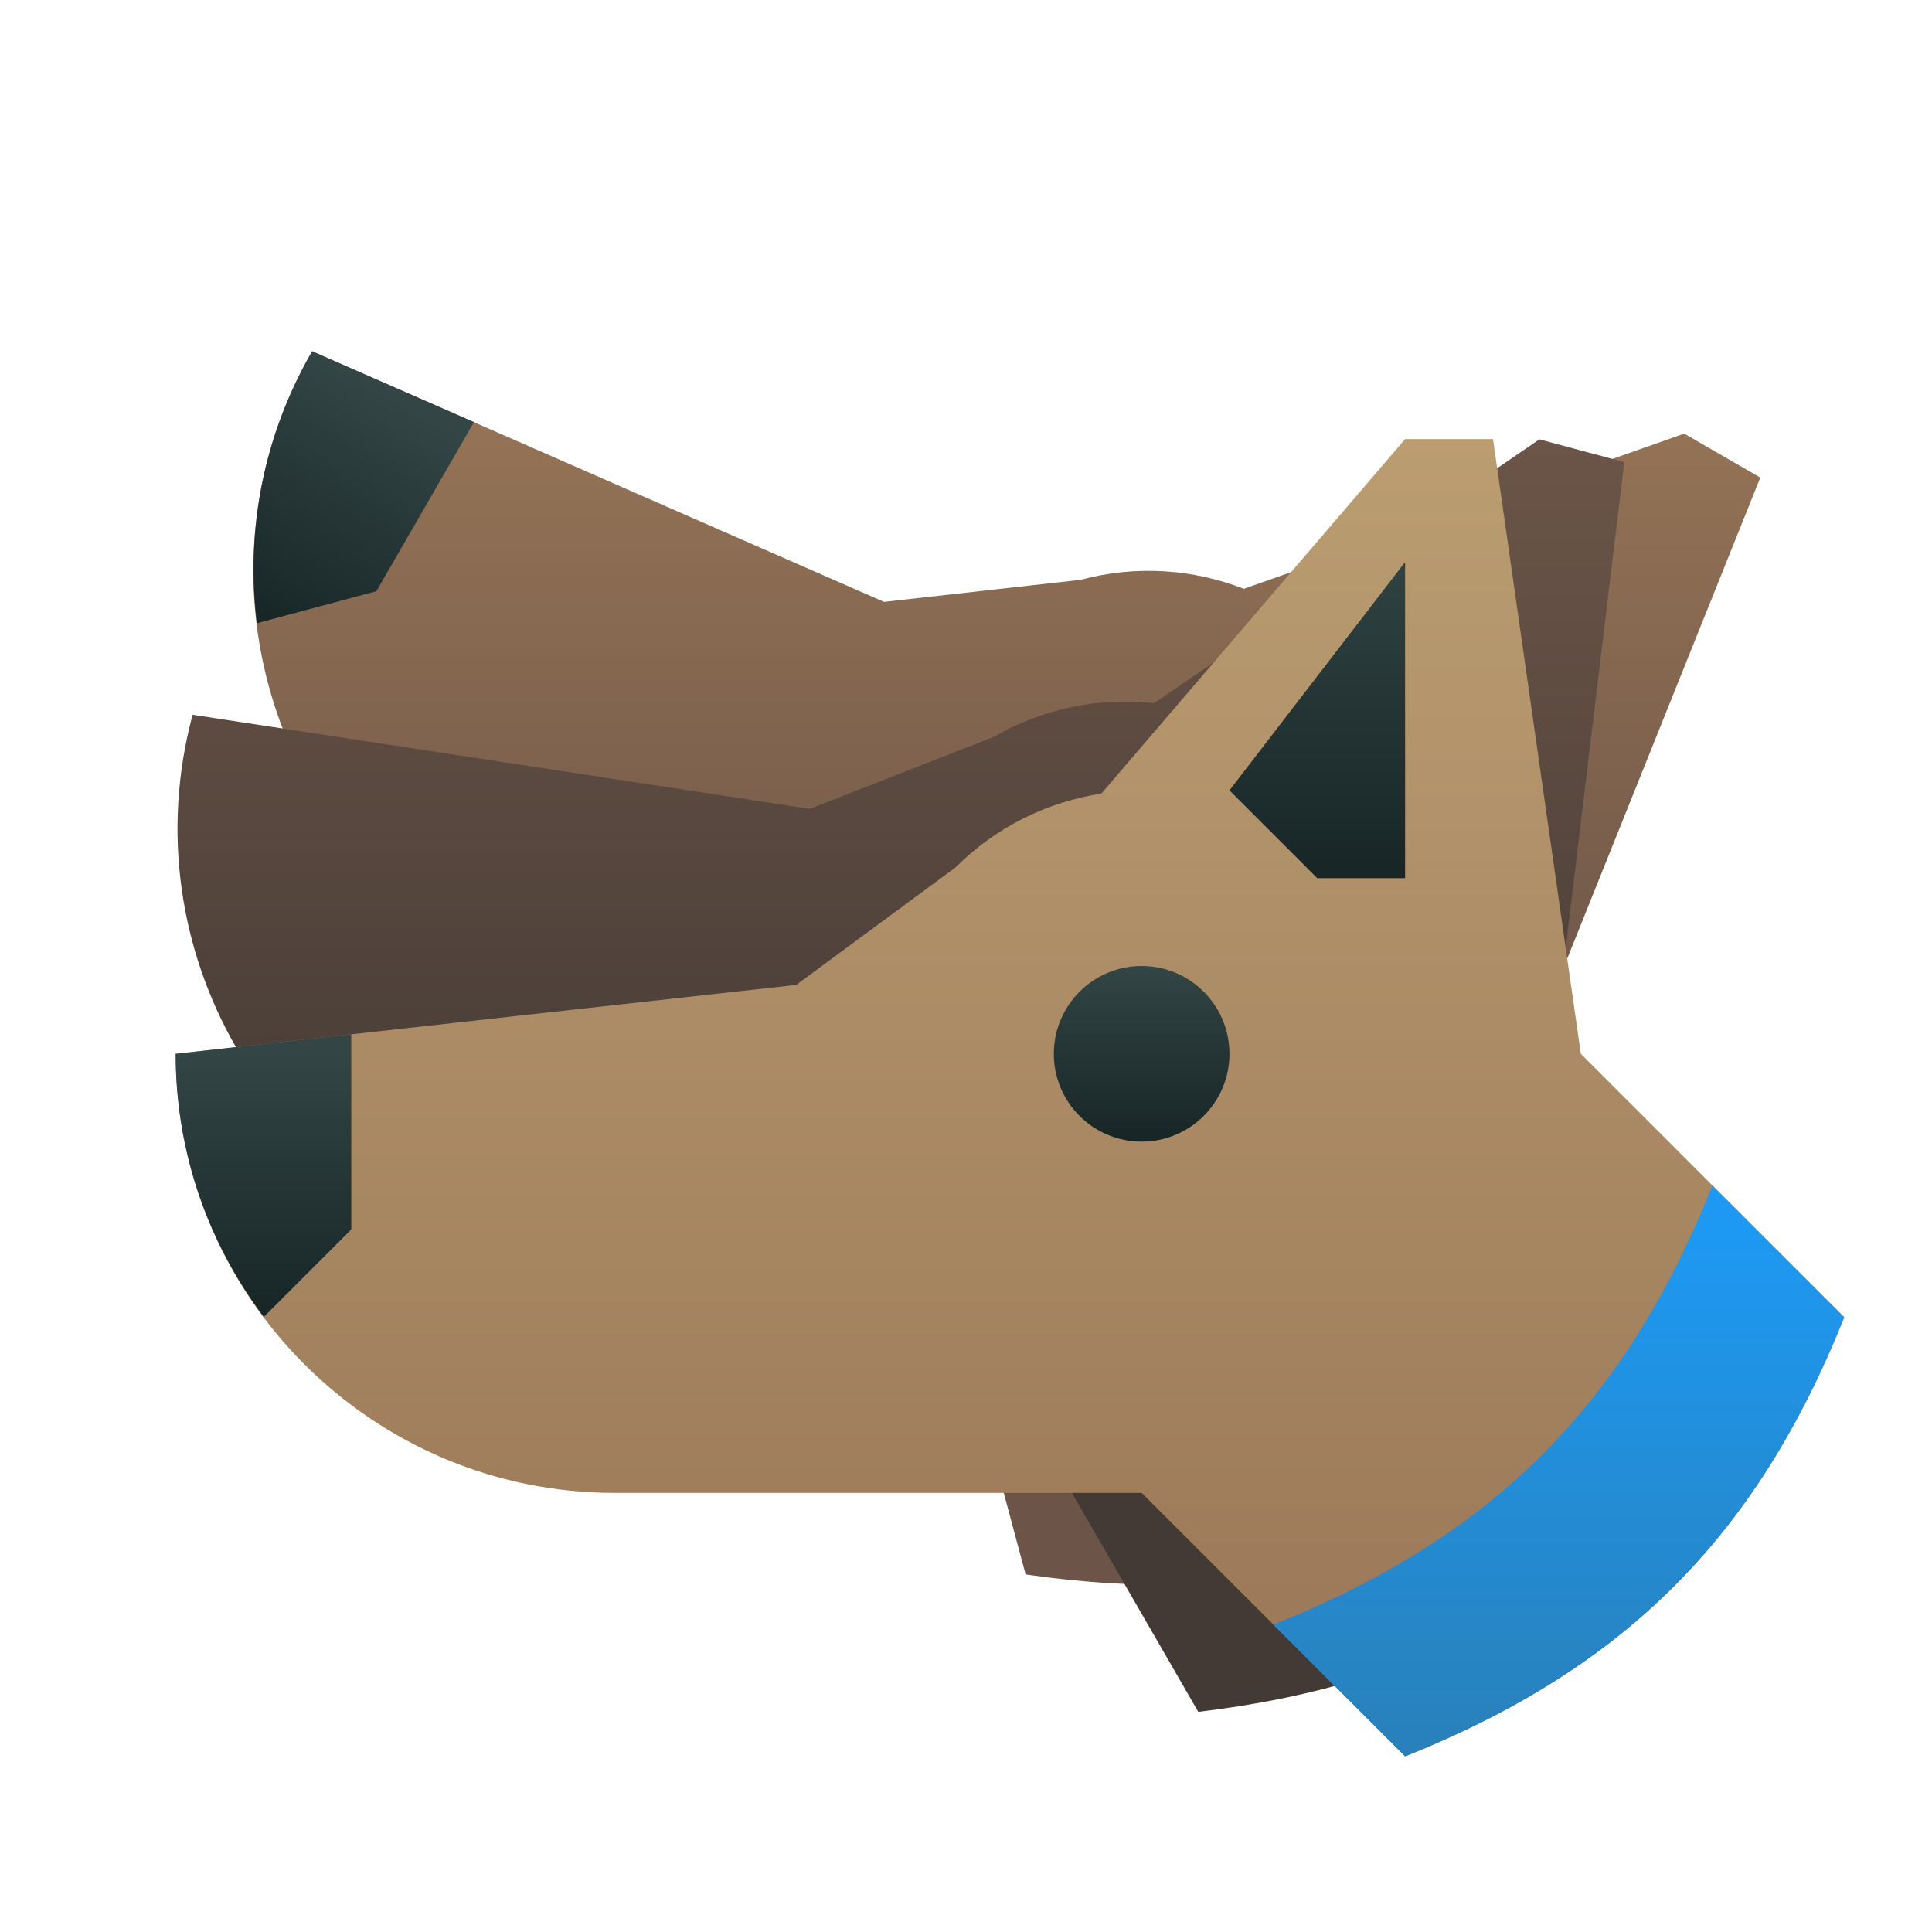
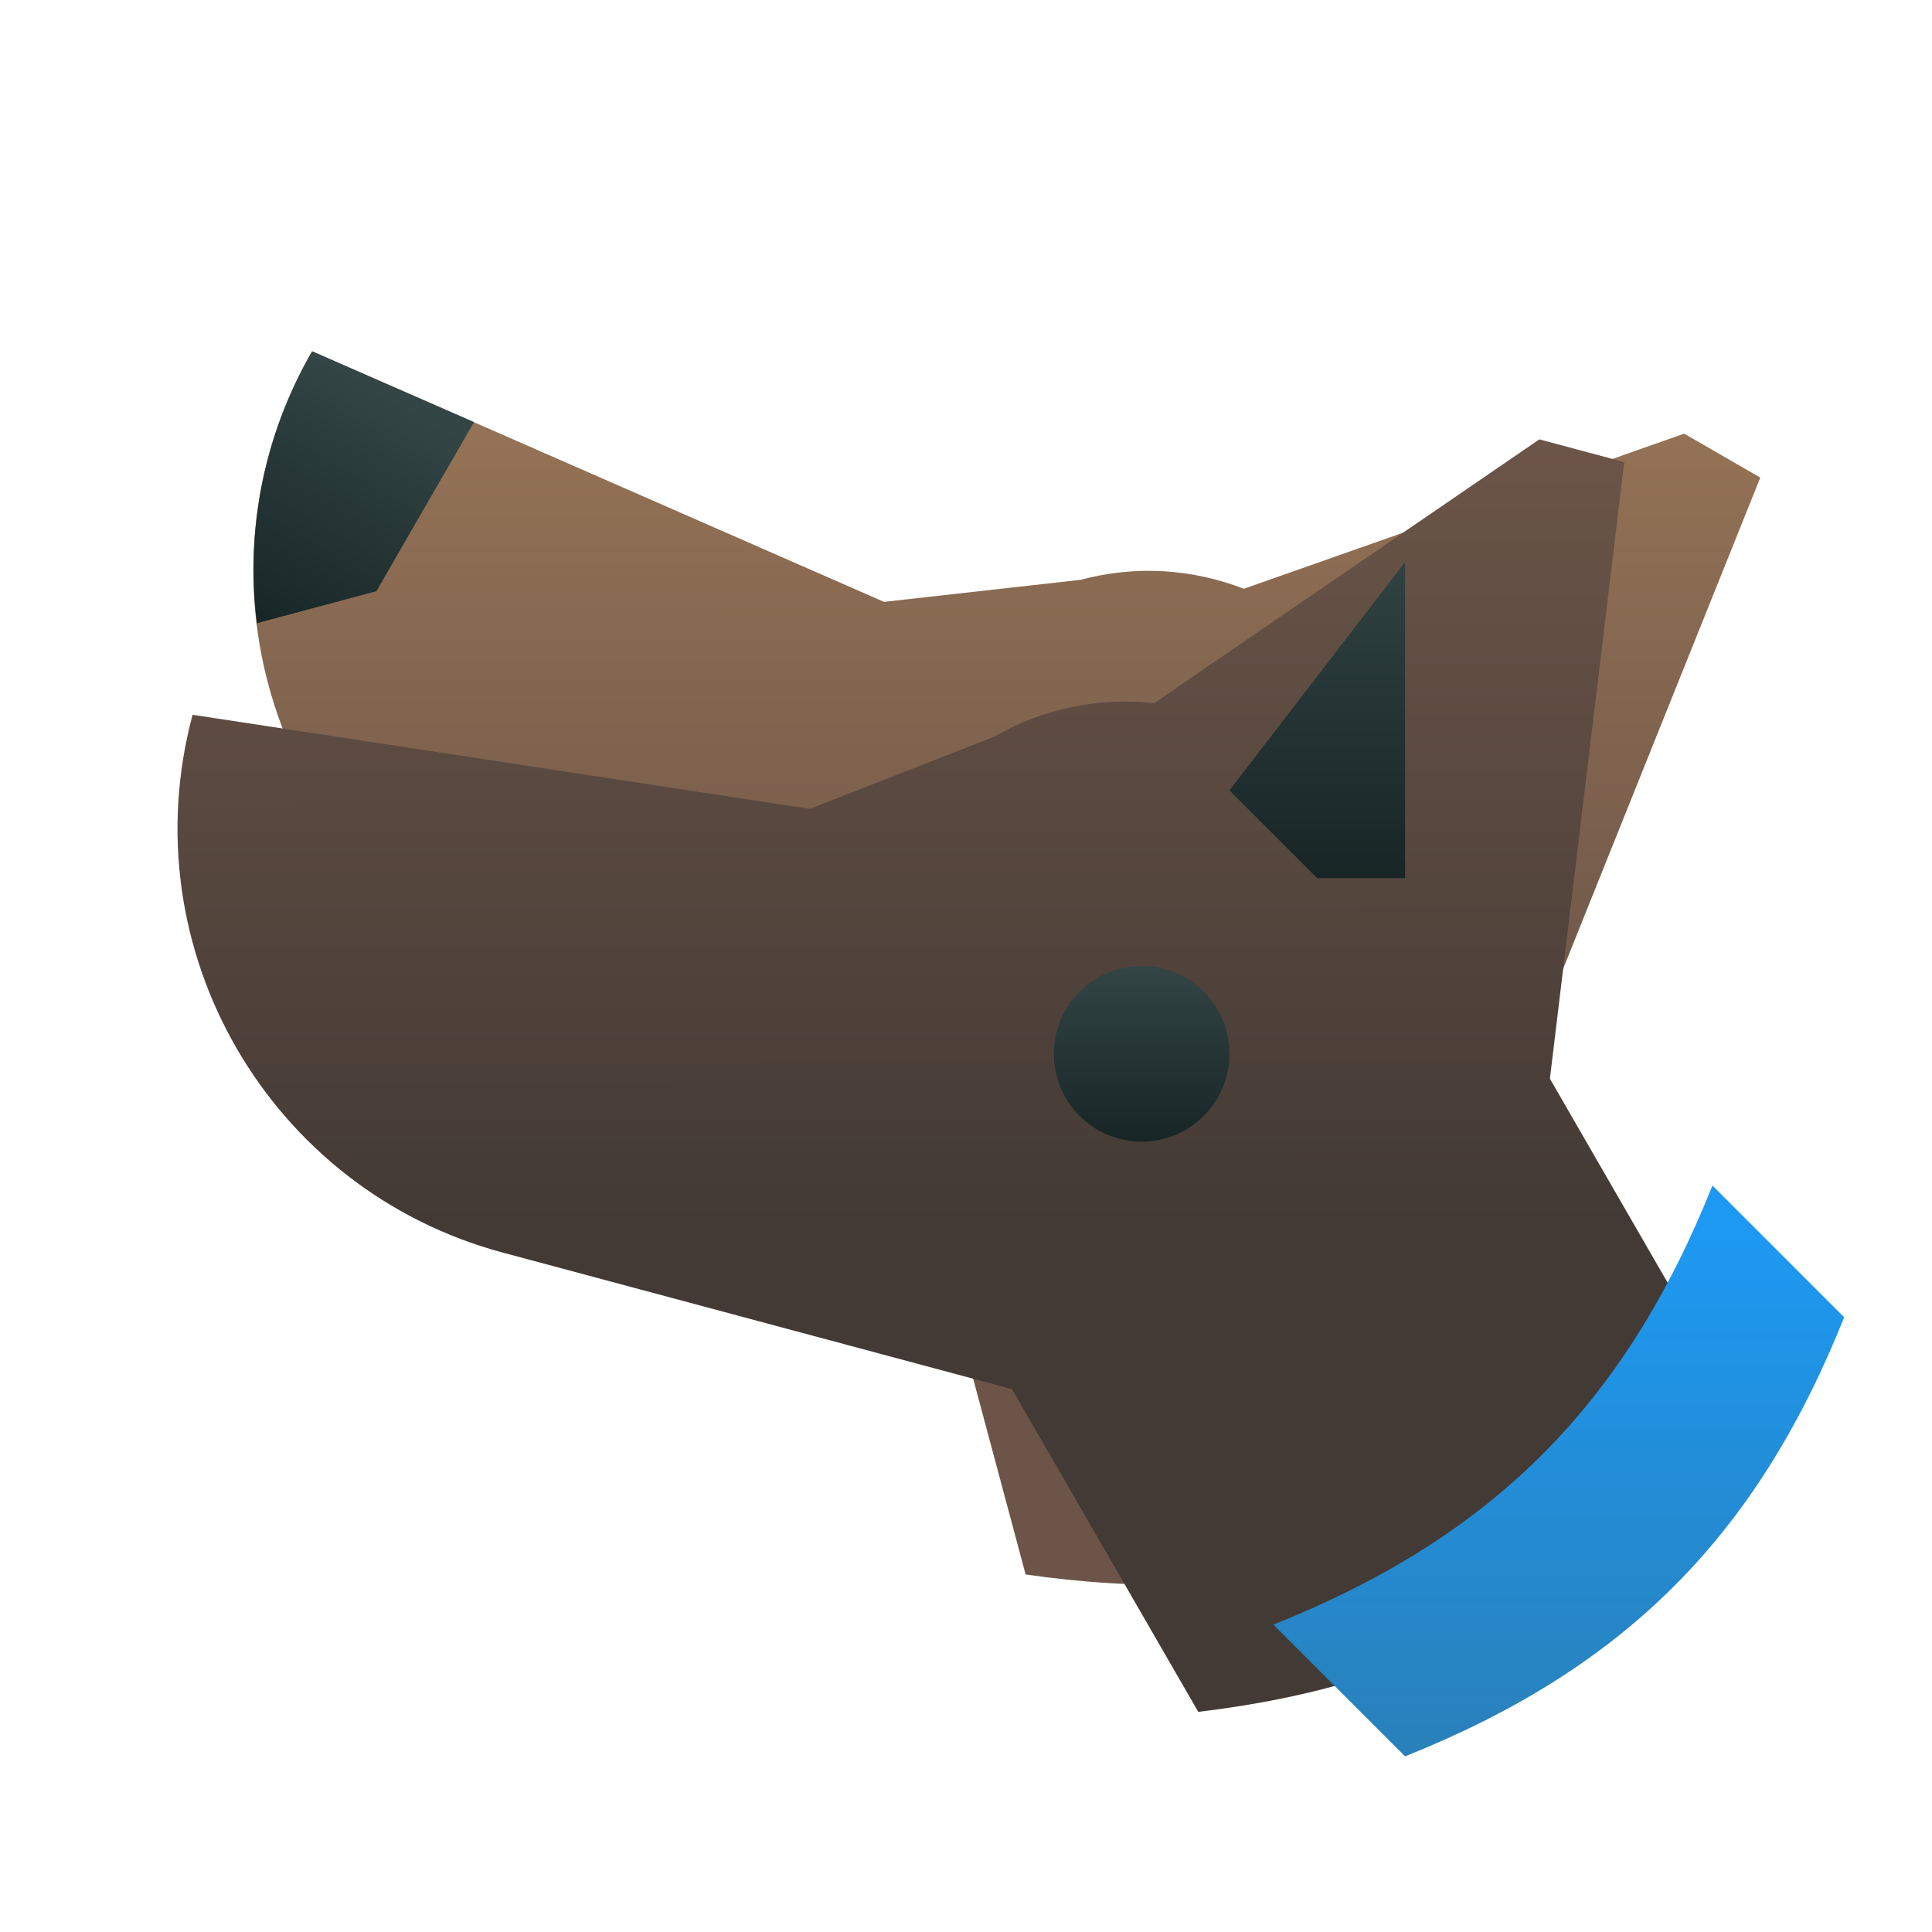
<svg xmlns="http://www.w3.org/2000/svg" xmlns:xlink="http://www.w3.org/1999/xlink" height="22" width="22">
  <linearGradient id="a">
    <stop offset="0" stop-color="#172525" />
    <stop offset="1" stop-color="#334545" />
  </linearGradient>
  <linearGradient id="b" gradientUnits="userSpaceOnUse" x1="1" x2="1" y1="20" y2="5">
    <stop offset="0" stop-color="#997657" />
    <stop offset="1" stop-color="#bb9d71" />
  </linearGradient>
  <linearGradient id="c" gradientUnits="userSpaceOnUse" x1="3" x2="3" xlink:href="#a" y1="15" y2="12" />
  <linearGradient id="d" gradientUnits="userSpaceOnUse" x1="11" x2="11" xlink:href="#a" y1="13" y2="11" />
  <linearGradient id="e" gradientUnits="userSpaceOnUse" x1="15" x2="15" xlink:href="#a" y1="10" y2="6" />
  <linearGradient id="f" gradientUnits="userSpaceOnUse" x1="2.319" x2="-.011" y1="17.672" y2="8.979">
    <stop offset="0" stop-color="#433a35" />
    <stop offset="1" stop-color="#6c5548" />
  </linearGradient>
  <linearGradient id="g" gradientUnits="userSpaceOnUse" x1="3.655" x2="-.345" y1="19.705" y2="12.777">
    <stop offset="0" stop-color="#6c5548" />
    <stop offset="1" stop-color="#997657" />
  </linearGradient>
  <linearGradient id="h" gradientUnits="userSpaceOnUse" x1="20" x2="20" y1="20" y2="14">
    <stop offset="0" stop-color="#2980b9" />
    <stop offset="1" stop-color="#1d99f3" />
  </linearGradient>
  <g fill="#800000" transform="translate(22 -1)">
-     <path d="m1 13c0 2.761 2.239 5 5 5h7v-5z" opacity=".35" stroke-linejoin="round" stroke-width="3.317" />
-     <path d="m1 13 9-1v2z" opacity=".35" />
    <path d="m7 13 2.879-2.121 1.121-.379v2.5z" opacity=".35" />
    <path d="m14.121 10.879c1.172 1.172 1.172 3.071 0 4.243s-3.071 1.172-4.243 0c-1.172-1.172-1.171-3.071 0-4.242 1.172-1.172 3.071-1.172 4.242-0z" opacity=".35" stroke-linejoin="round" stroke-width="2" />
-     <path d="m9 13 6-7h1l1 7z" opacity=".35" />
    <path d="m13 9-5 5 7 7 5-5z" opacity=".35" />
  </g>
  <g stroke-linejoin="round" stroke-width="3.317" transform="matrix(.866 .5 -.5 .866 8.688 -6.892)">
    <path d="m15 5-3.459 4.037c-.608.094-1.194.373-1.662.842l-1.812 1.336-7.066.785c0 2.761 2.239 5 5 5h6l3 3c2.5-1 4-2.5 5-5l-3-3-1-7z" fill="url(#g)" />
    <path d="m3 11.777-2 .223c0 1.126.375 2.162 1.004 2.996l.996-.996z" fill="url(#c)" />
  </g>
  <g stroke-linejoin="round" stroke-width="3.317" transform="matrix(.966 .259 -.259 .966 4.334 -3.712)">
    <path d="m15 5-3.459 4.037c-.608.094-1.194.373-1.662.842l-1.812 1.336-7.066.785c0 2.761 2.239 5 5 5h6l3 3c2.5-1 4-2.5 5-5l-3-3-1-7z" fill="url(#f)" />
-     <path d="m3 11.777-2 .223c0 1.126.375 2.162 1.004 2.996l.996-.996z" fill="url(#c)" />
  </g>
  <g transform="translate(1)">
-     <path d="m15 5-3.459 4.037c-.608.094-1.194.373-1.662.842l-1.812 1.336-7.066.785c0 2.761 2.239 5 5 5h6l3 3c2.5-1 4-2.5 5-5l-3-3-1-7z" fill="url(#b)" stroke-linejoin="round" stroke-width="3.317" />
    <path d="m3 11.777-2 .223c0 1.126.375 2.162 1.004 2.996l.996-.996z" fill="url(#c)" stroke-linejoin="round" stroke-width="3.317" />
    <circle cx="12" cy="12" fill="url(#d)" r="1" />
    <path d="m15 6.4-2 2.6 1 1h1z" fill="url(#e)" />
    <path d="m18.5 13.5c-1 2.5-2.5 4-5 5l1.5 1.5c2.5-1 4-2.5 5-5z" fill="url(#h)" stroke-linejoin="round" stroke-width="3.317" />
  </g>
</svg>